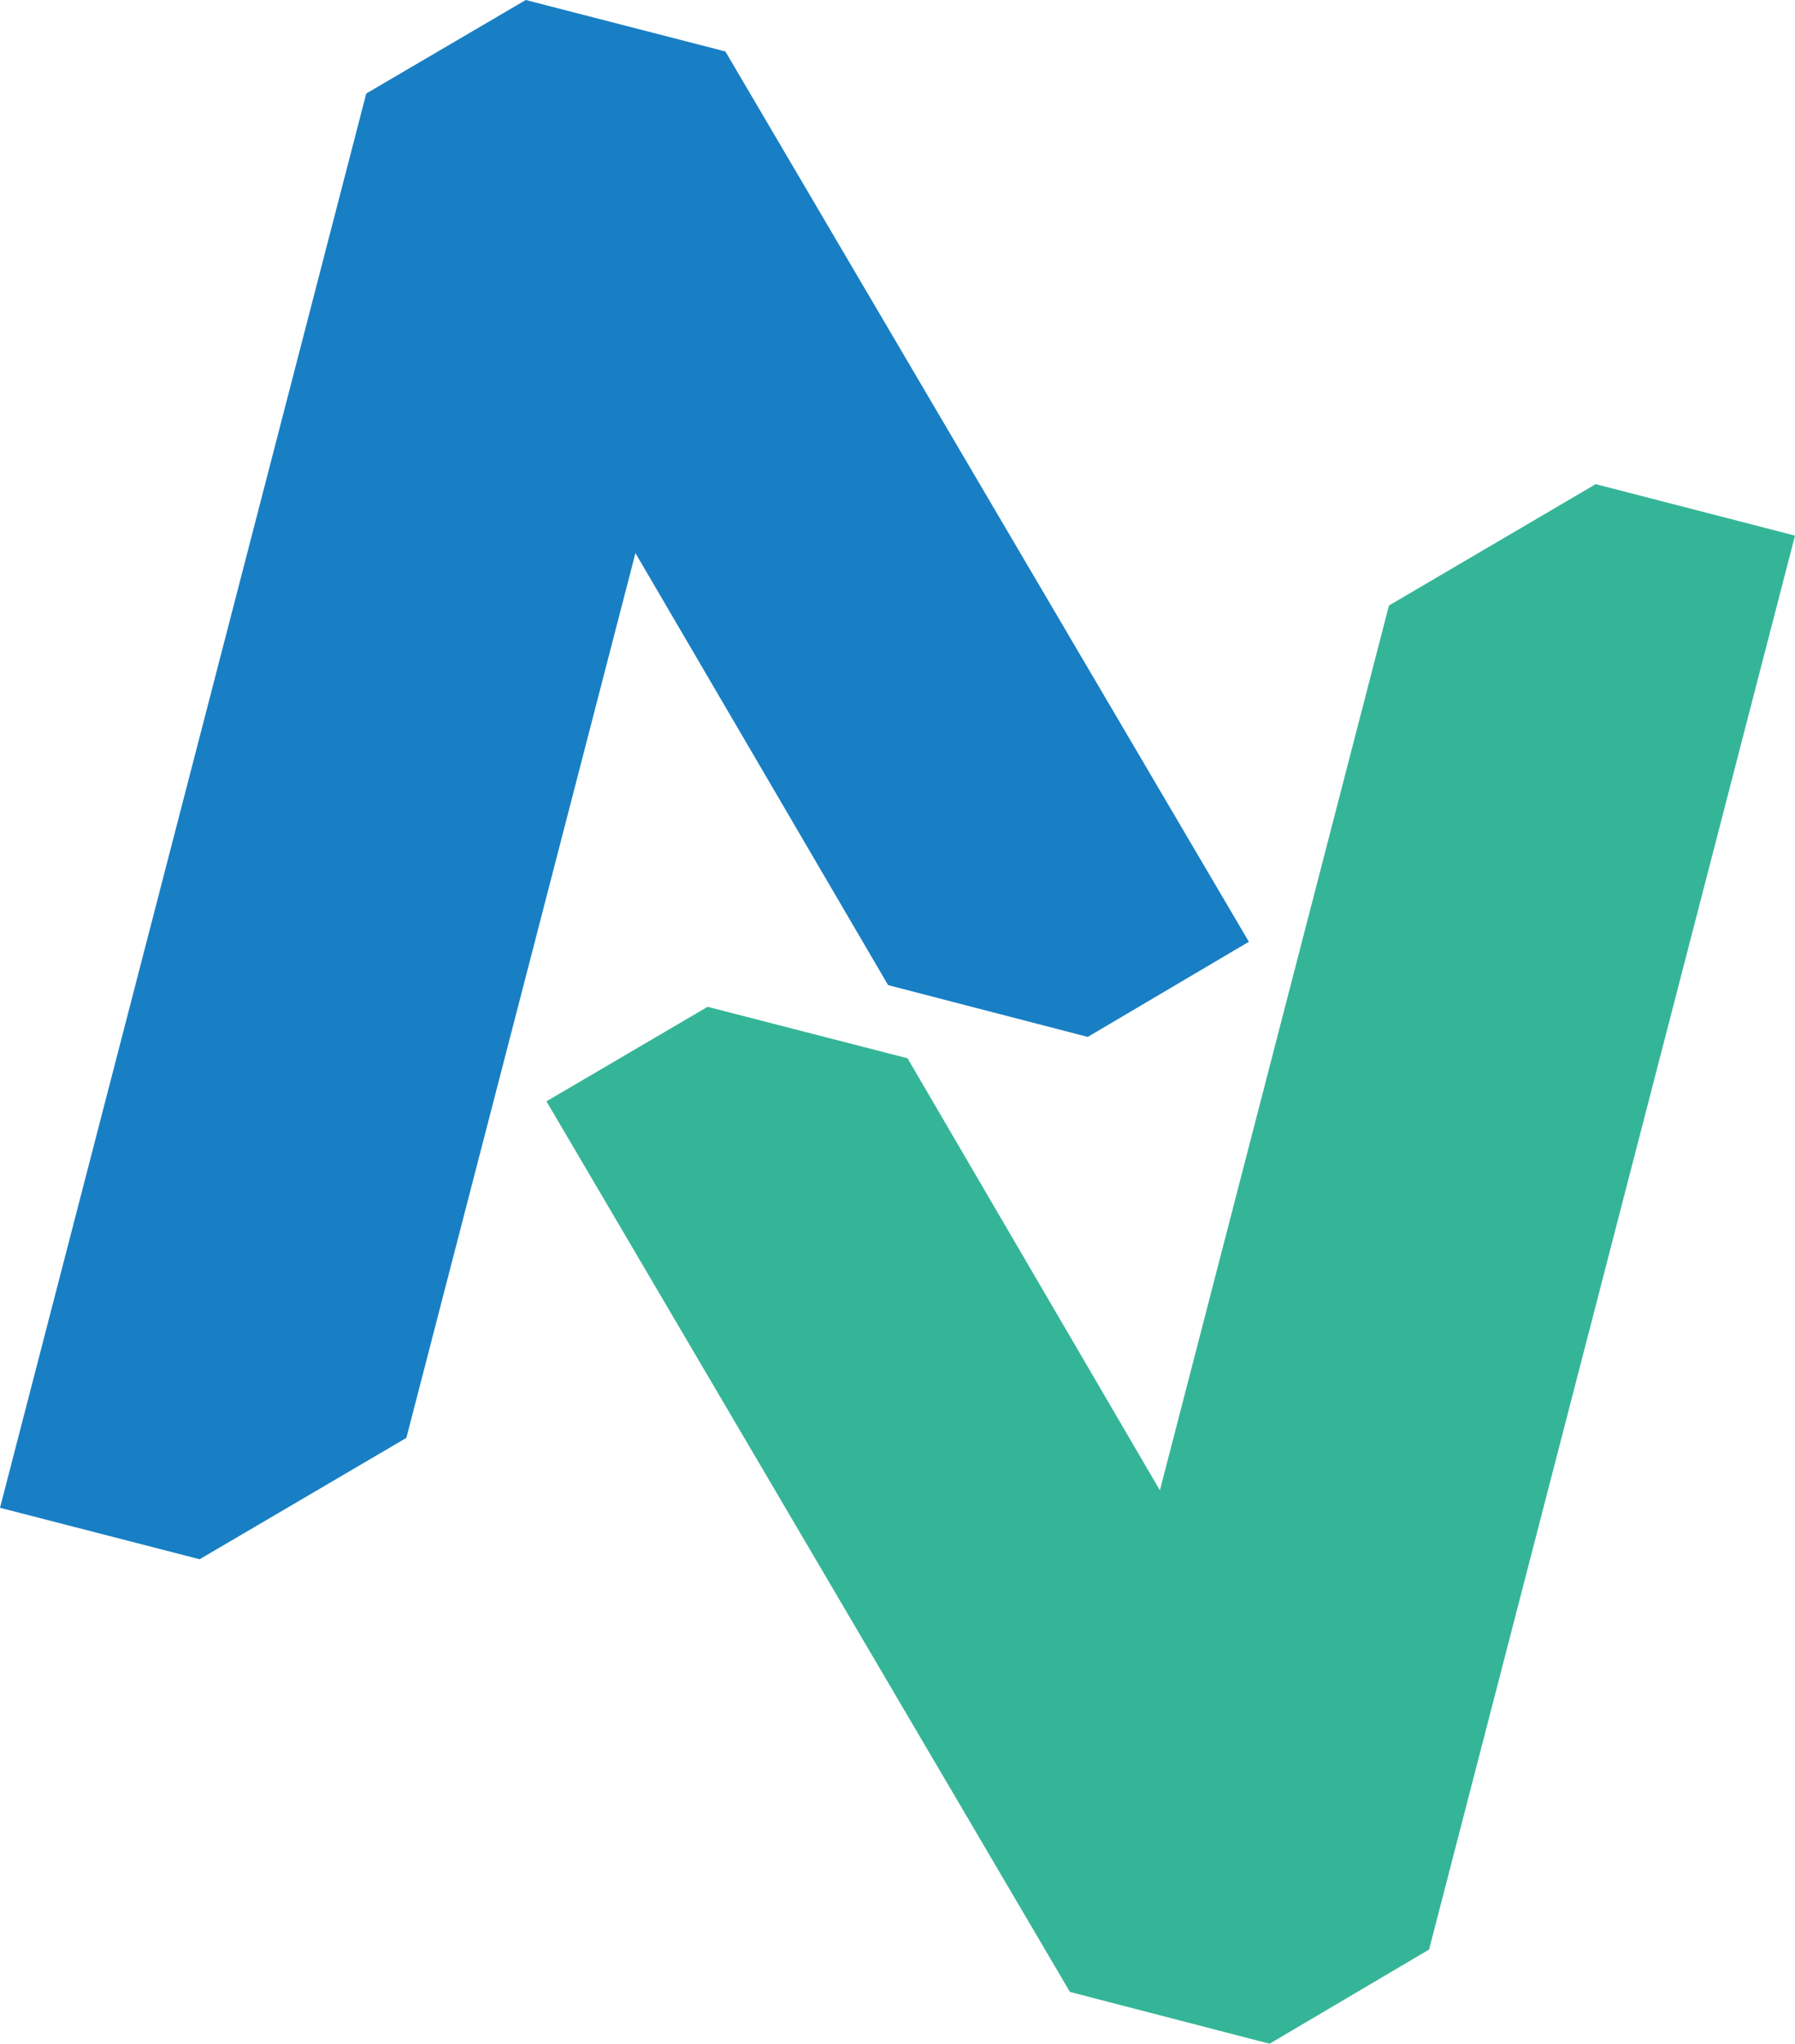
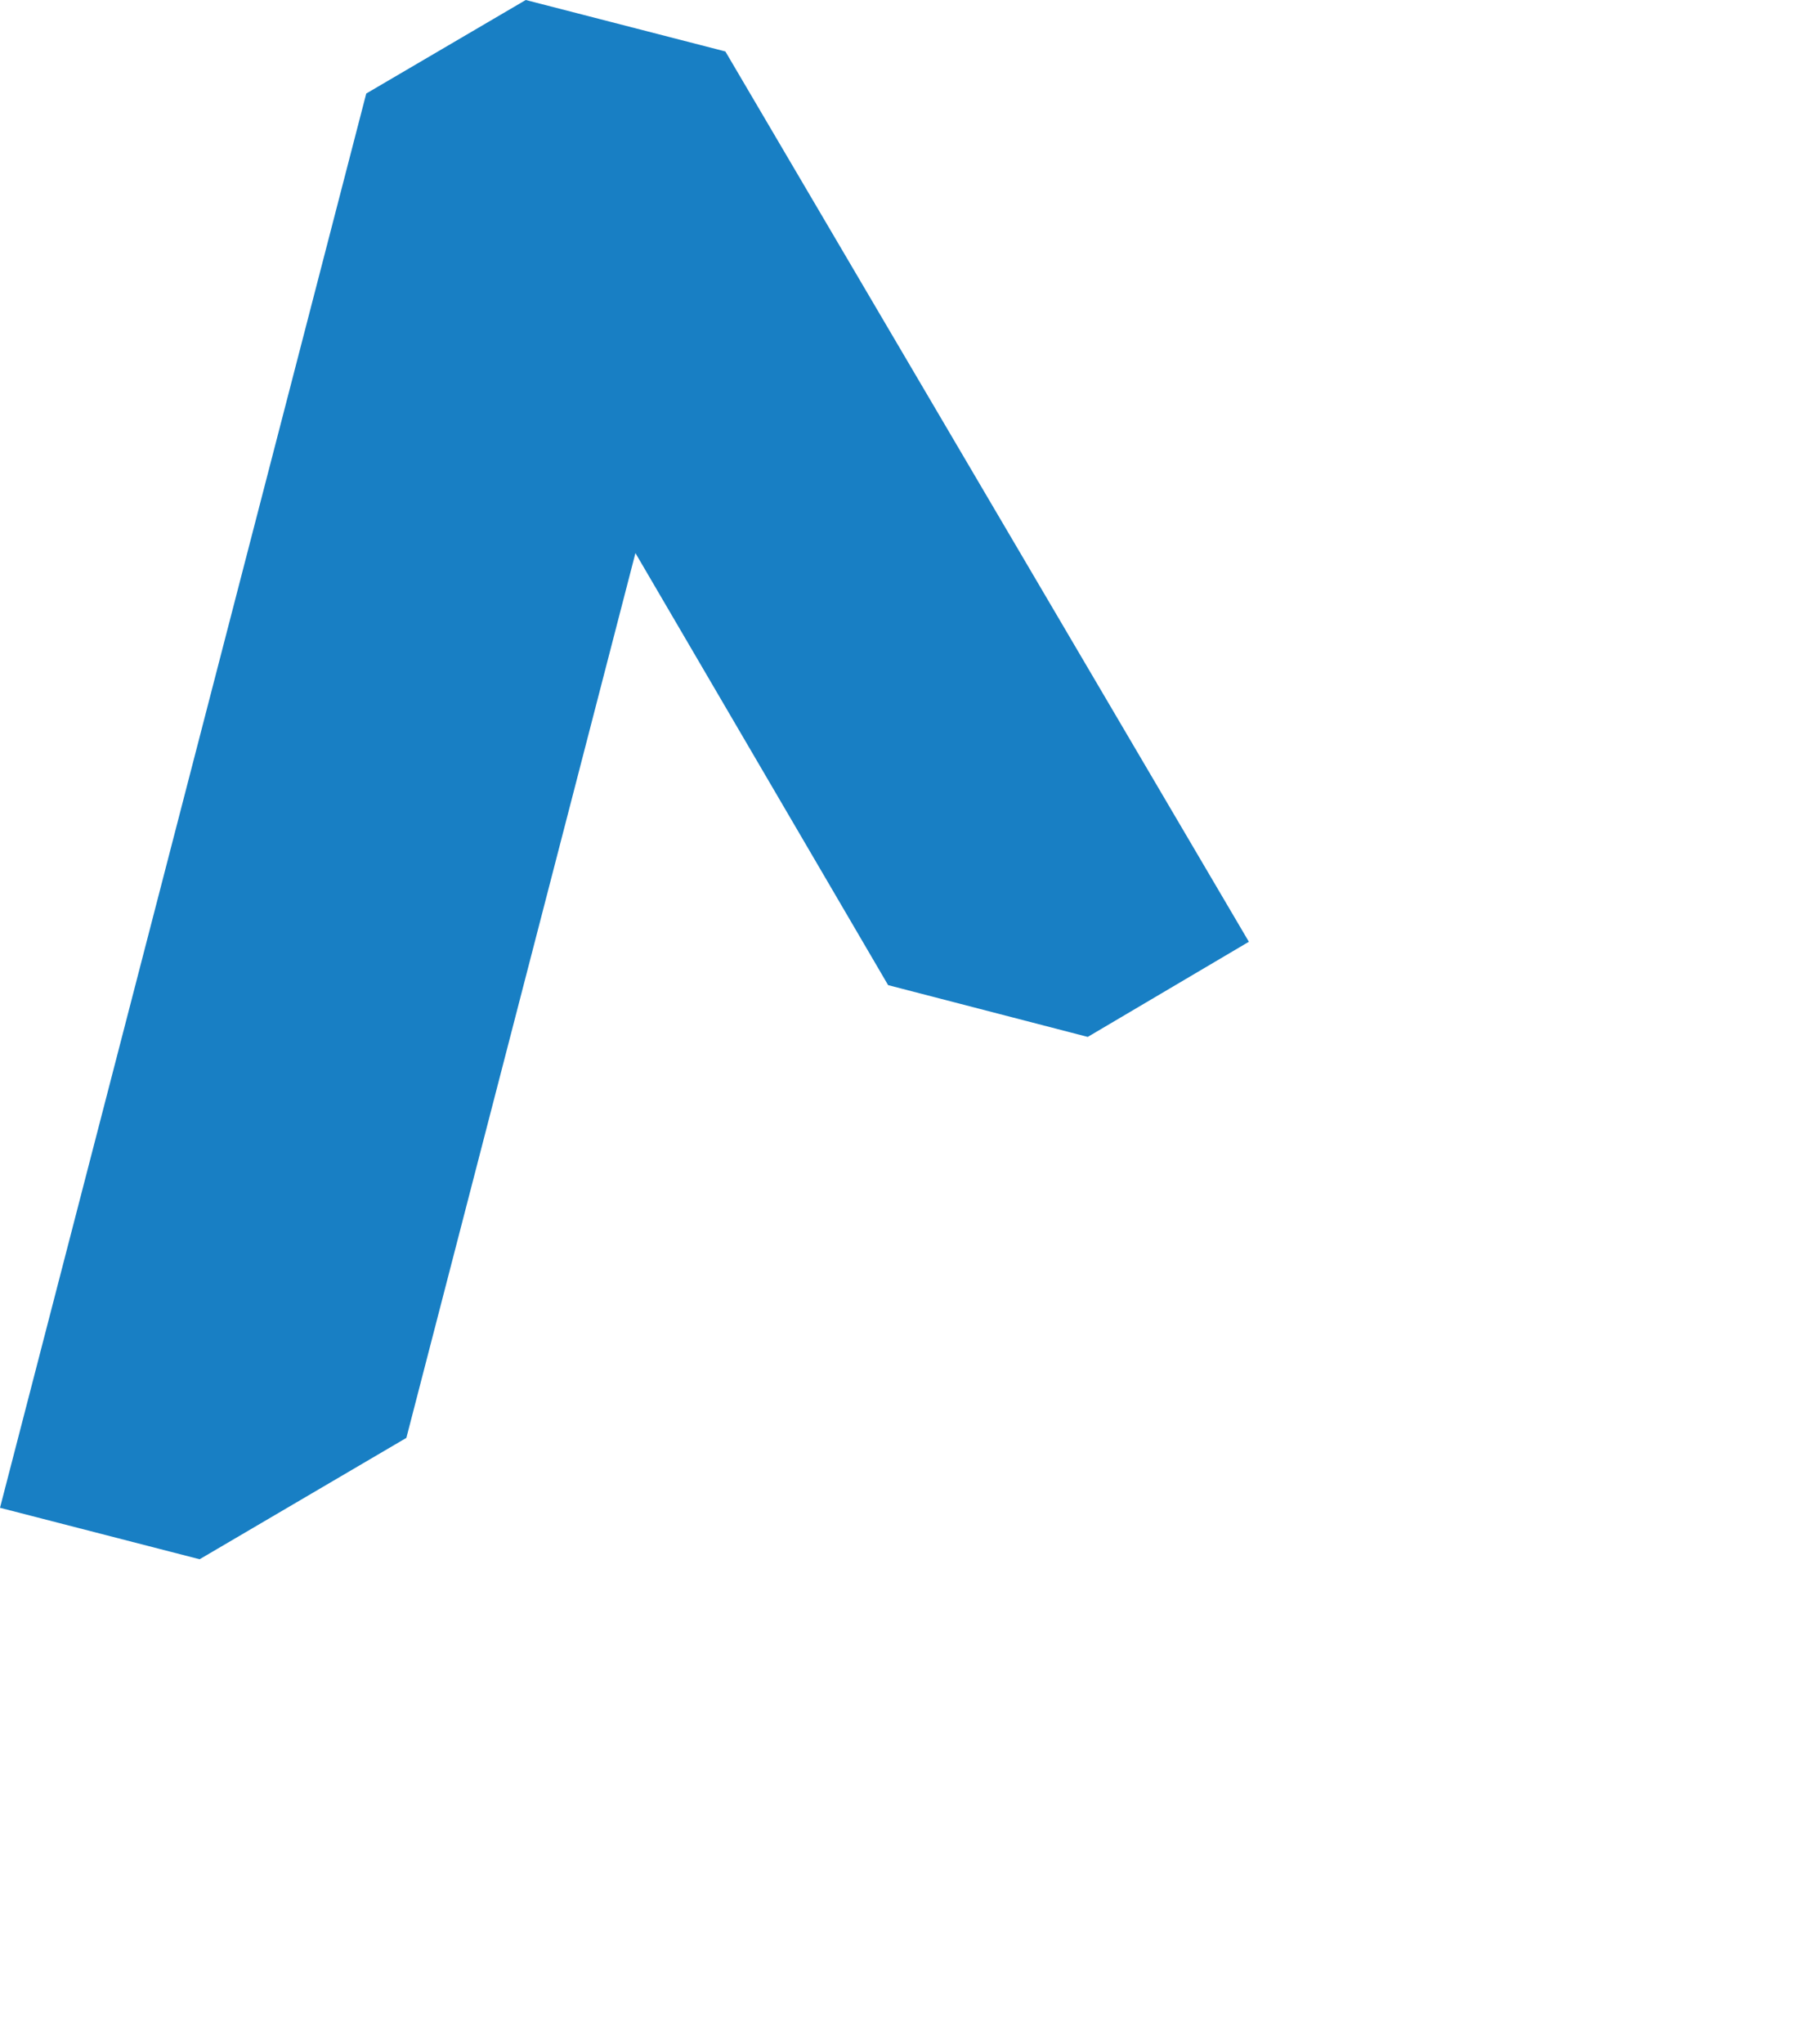
<svg xmlns="http://www.w3.org/2000/svg" viewBox="0 0 55.48 63.15">
  <defs>
    <style>.cls-1{fill:#187fc4;}.cls-2{fill:#35b597;}</style>
  </defs>
  <title>アセット 1</title>
  <g id="レイヤー_2" data-name="レイヤー 2">
    <g id="format">
      <polygon class="cls-1" points="22.42 1.59 16.25 0 11.32 2.89 0 46.59 6.17 48.18 12.56 44.43 19.64 17.09 27.45 30.44 33.62 32.04 38.6 29.1 22.42 1.59" />
-       <polygon class="cls-2" points="33.07 61.55 39.24 63.15 44.17 60.24 55.48 16.55 49.32 14.96 42.93 18.71 35.85 46.05 28.05 32.7 21.87 31.11 16.89 34.03 33.07 61.55" />
    </g>
  </g>
</svg>